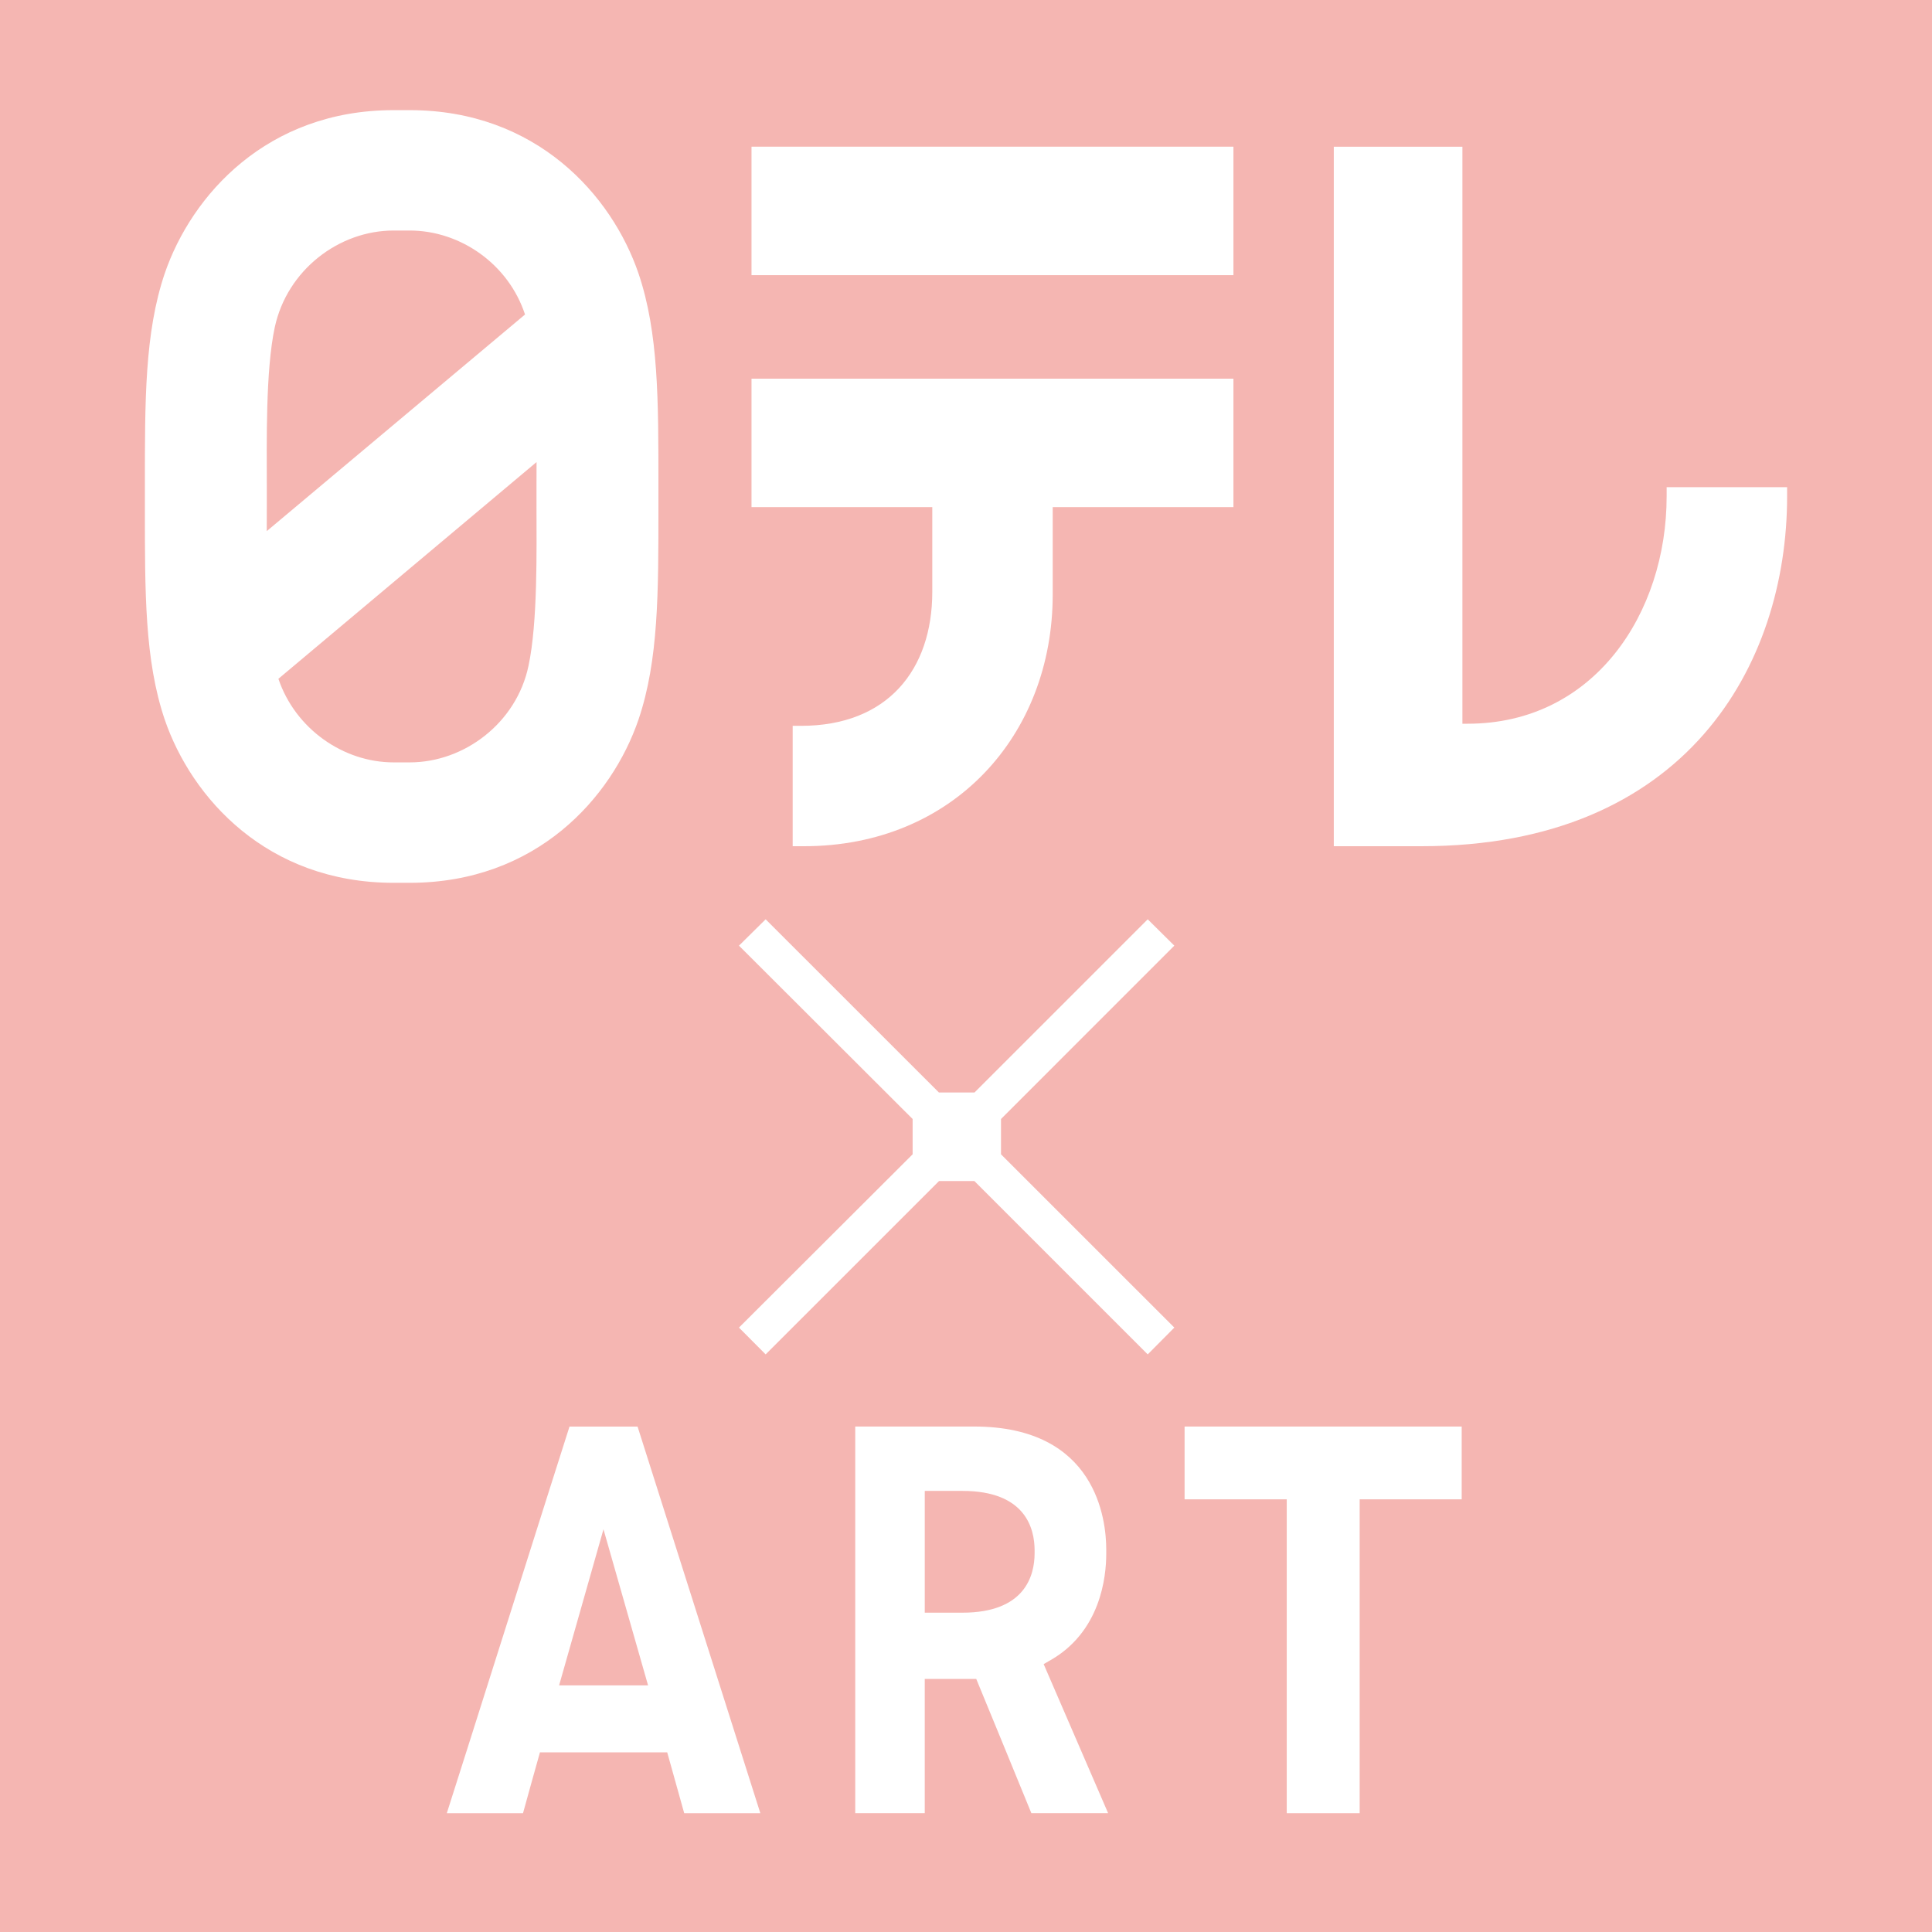
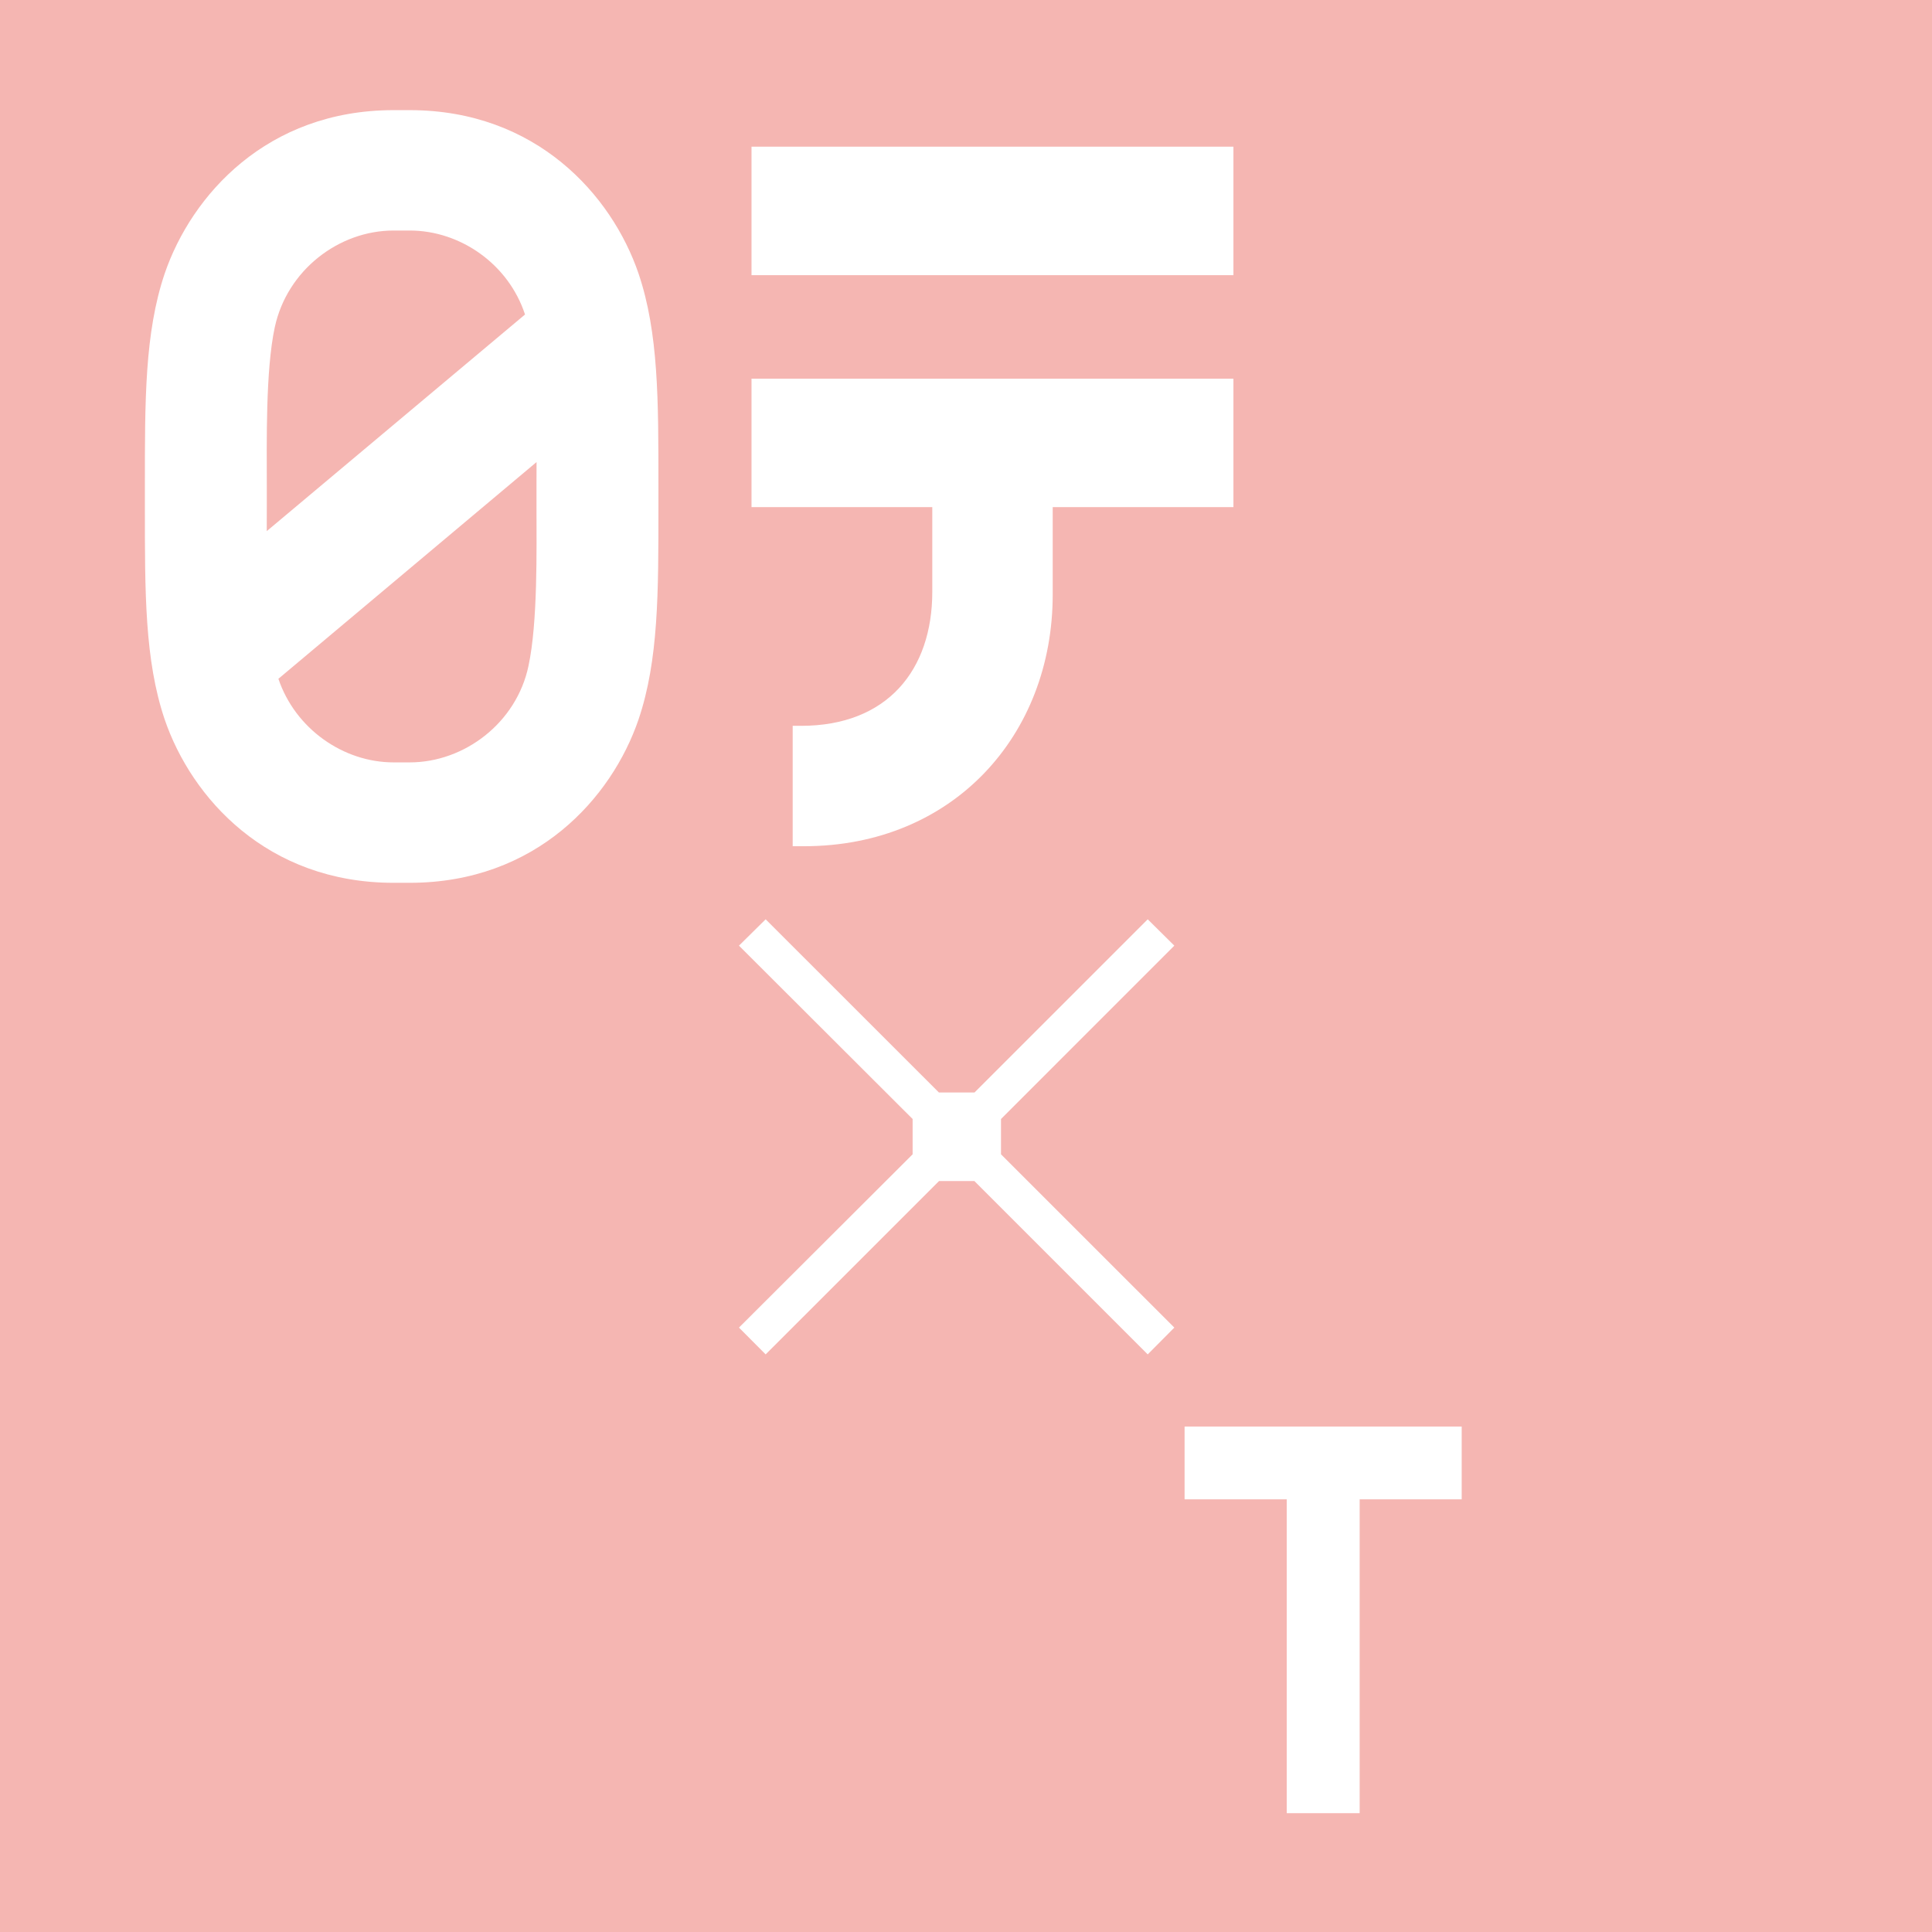
<svg xmlns="http://www.w3.org/2000/svg" width="100" height="100" viewBox="0 0 100 100" fill="none">
  <path d="M100 0H0V100H100V0Z" fill="#F5B6B2" />
  <path d="M75.657 73.838V77.605H70.376V93.85H66.602V77.605H61.314V73.838H75.657Z" fill="white" />
-   <path d="M33.001 73.841H29.477C29.327 74.284 23.404 93.008 23.127 93.85H27.071C27.182 93.43 27.948 90.701 27.948 90.701H34.535C34.535 90.701 35.299 93.43 35.414 93.85H39.355C39.089 93.008 33.145 74.284 33.001 73.841H33.001ZM28.939 87.234L31.236 79.156L33.544 87.234H28.939H28.939Z" fill="white" />
-   <path d="M54.019 86.134L54.294 85.975C56.971 84.498 57.259 81.615 57.259 80.427V80.198C57.259 78.697 56.769 73.837 50.422 73.837H44.267V93.849H47.865V86.901H50.53C50.53 86.901 53.224 93.442 53.383 93.849H57.356C56.99 93.007 54.019 86.133 54.019 86.133V86.134ZM53.551 80.39C53.551 81.543 53.064 83.472 49.816 83.472H47.866V77.169H49.816C53.064 77.169 53.551 79.094 53.551 80.249V80.391V80.39Z" fill="white" />
-   <path d="M75.694 37.462V7.594H69.037V43.8H73.573C87.26 43.8 92.501 34.438 92.501 25.687V25.215H86.265V25.687C86.265 31.755 82.505 37.46 75.962 37.46L75.694 37.462H75.694Z" fill="white" />
  <path d="M33.051 14.159C31.667 10.1 27.755 5.701 21.207 5.701H20.372C13.823 5.701 9.913 10.1 8.524 14.159C7.487 17.232 7.499 20.727 7.499 25.157V26.241C7.499 30.668 7.487 34.167 8.524 37.239C9.912 41.297 13.823 45.694 20.372 45.694H21.207C27.755 45.694 31.667 41.297 33.051 37.239C34.09 34.167 34.08 30.668 34.08 26.241V25.157C34.08 20.727 34.09 17.232 33.051 14.159ZM14.223 16.935C14.864 13.977 17.54 11.932 20.372 11.932H21.207C23.834 11.932 26.323 13.676 27.175 16.279L13.807 27.491C13.807 27.038 13.81 26.617 13.81 26.241V25.156C13.81 22.958 13.739 19.188 14.223 16.934V16.935ZM27.355 34.465C26.736 37.414 24.039 39.461 21.207 39.461H20.372C17.768 39.461 15.284 37.723 14.41 35.134L27.772 23.916C27.77 24.364 27.769 24.784 27.769 25.156V26.241C27.769 28.438 27.839 32.207 27.355 34.465H27.355Z" fill="white" />
  <path d="M38.898 14.242H63.842V7.592H38.898V14.242ZM38.898 26.247H48.255V30.631C48.255 34.681 45.927 37.569 41.462 37.569H41.029V43.8H41.615C49.315 43.8 54.488 38.072 54.488 30.776V26.247H63.842V19.599H38.898V26.247V26.247Z" fill="white" />
  <path d="M51.812 57.919L60.783 48.947L59.406 47.583L50.44 56.547H48.598L39.63 47.583L38.249 48.947L47.237 57.919V59.747L38.249 68.716L39.63 70.103L48.605 61.13H50.433L59.406 70.103L60.783 68.716L51.812 59.747V57.919Z" fill="white" />
</svg>